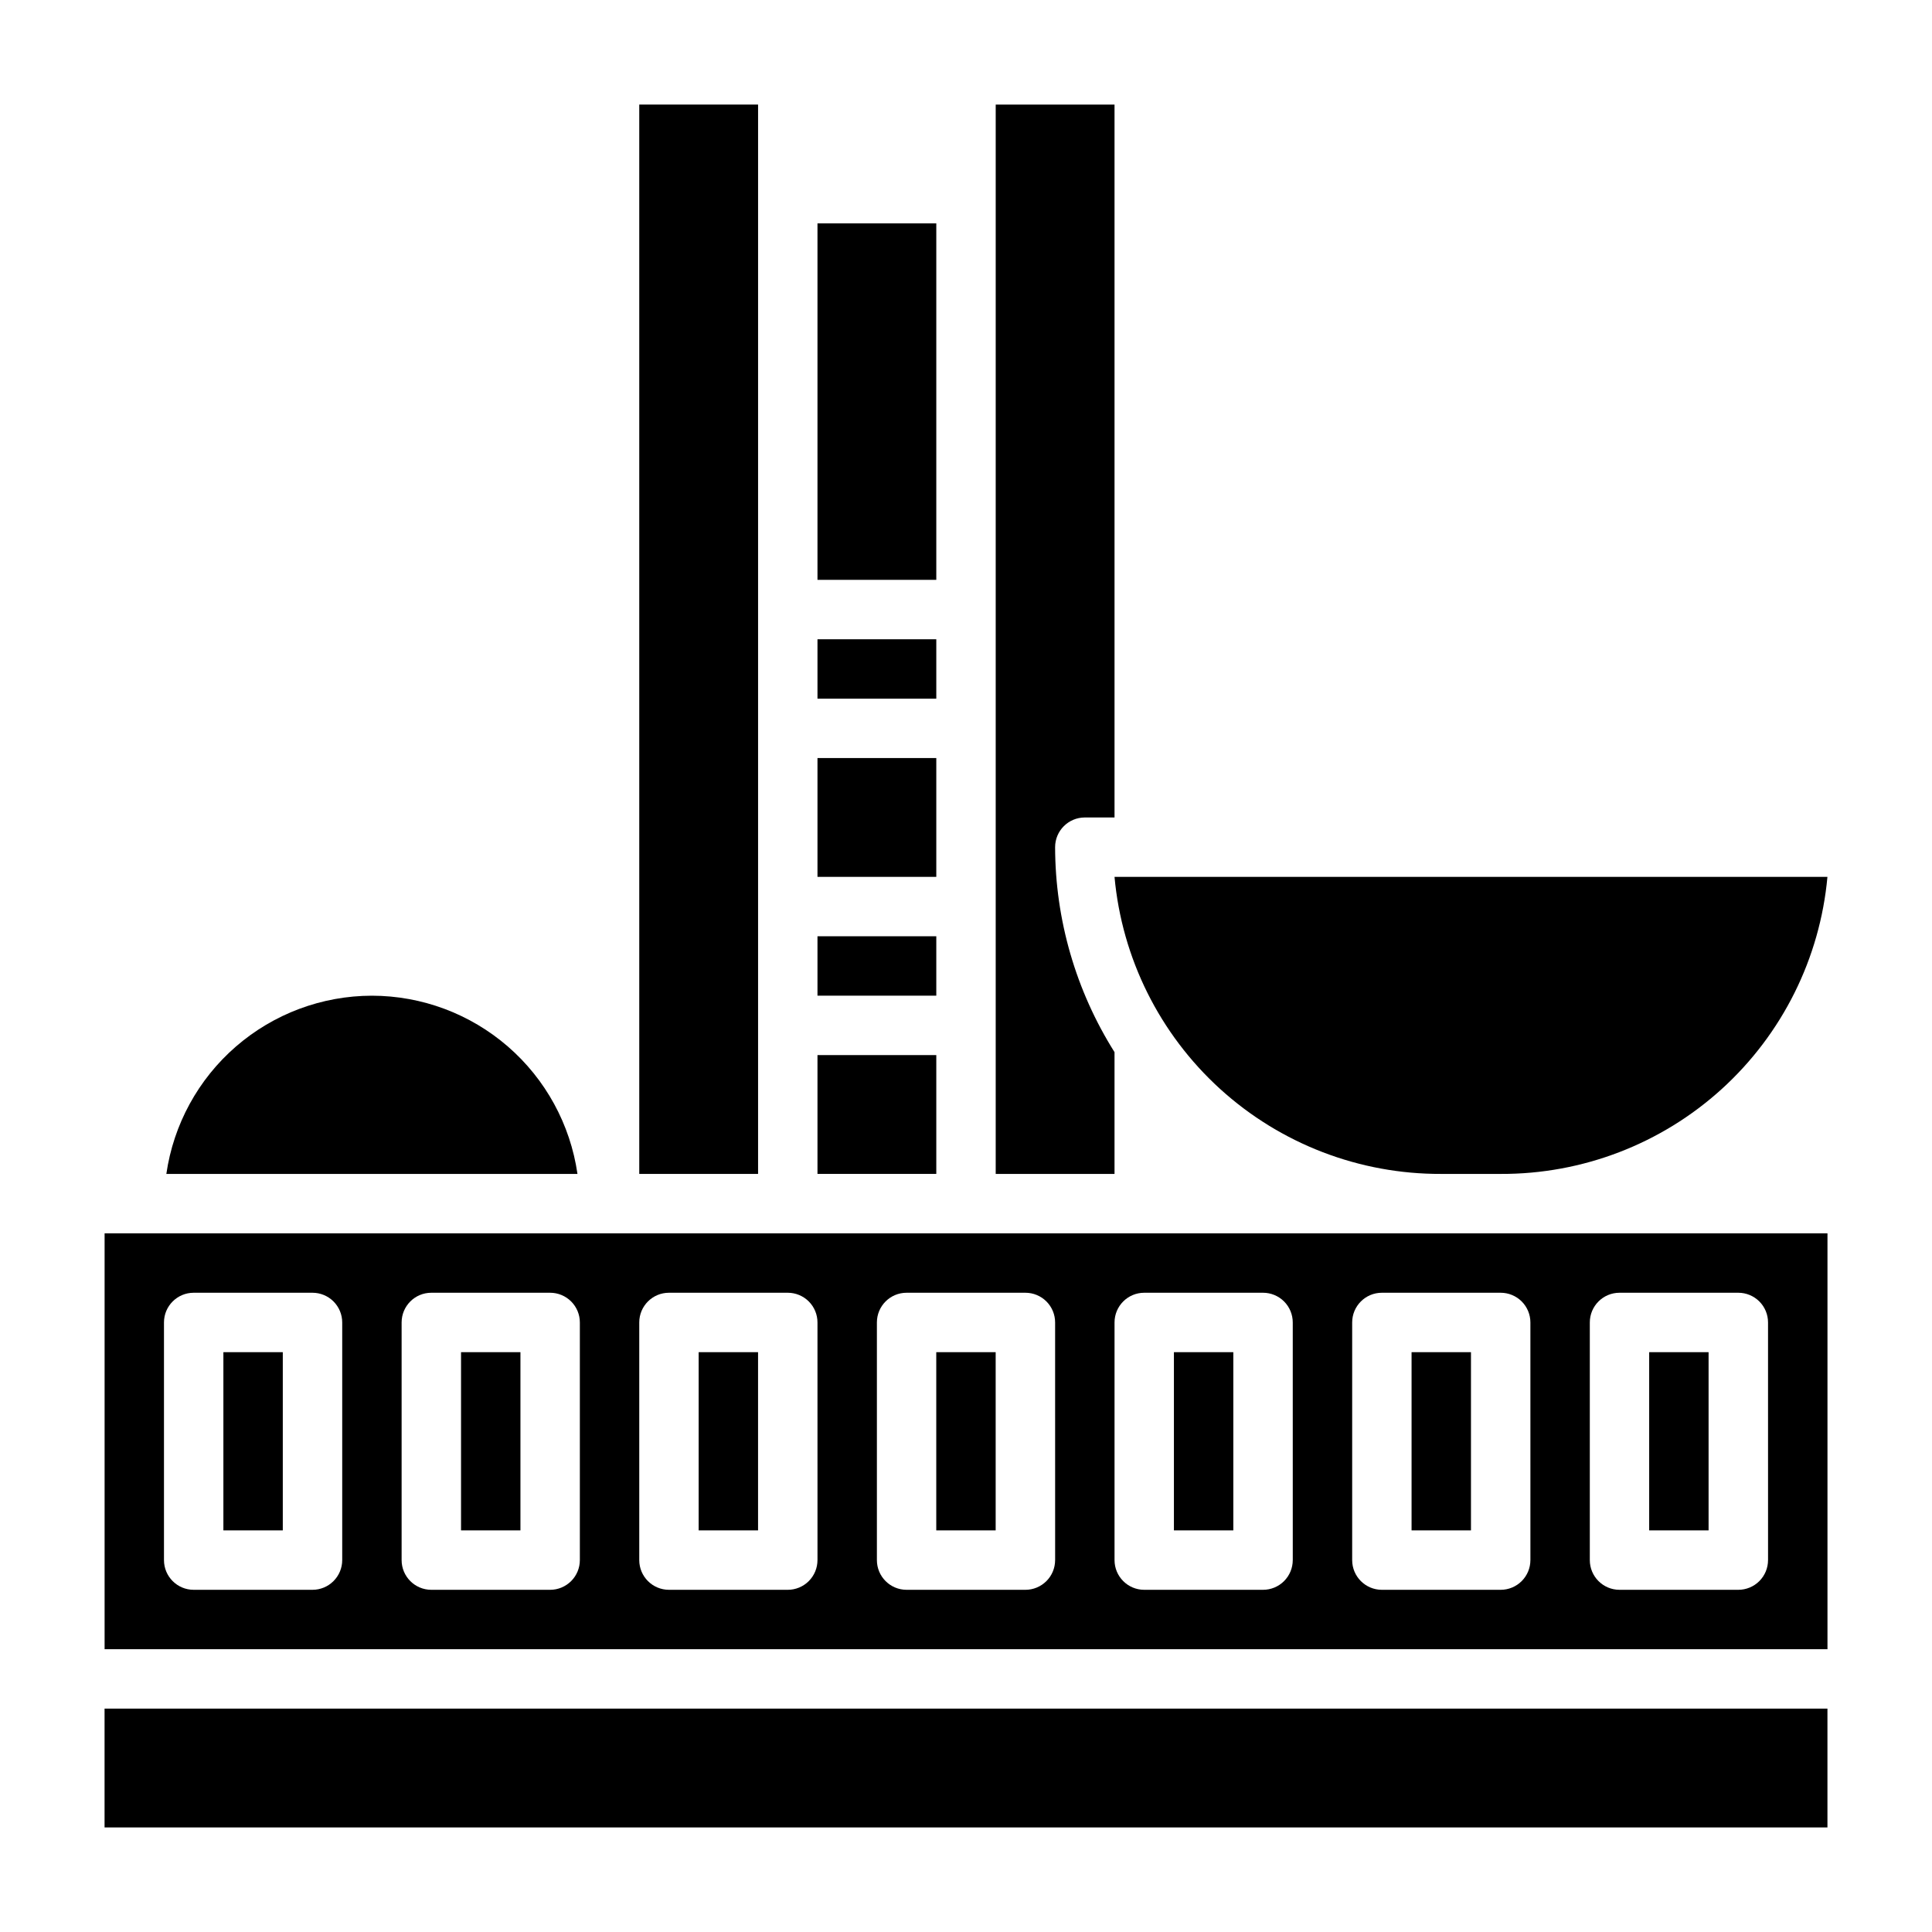
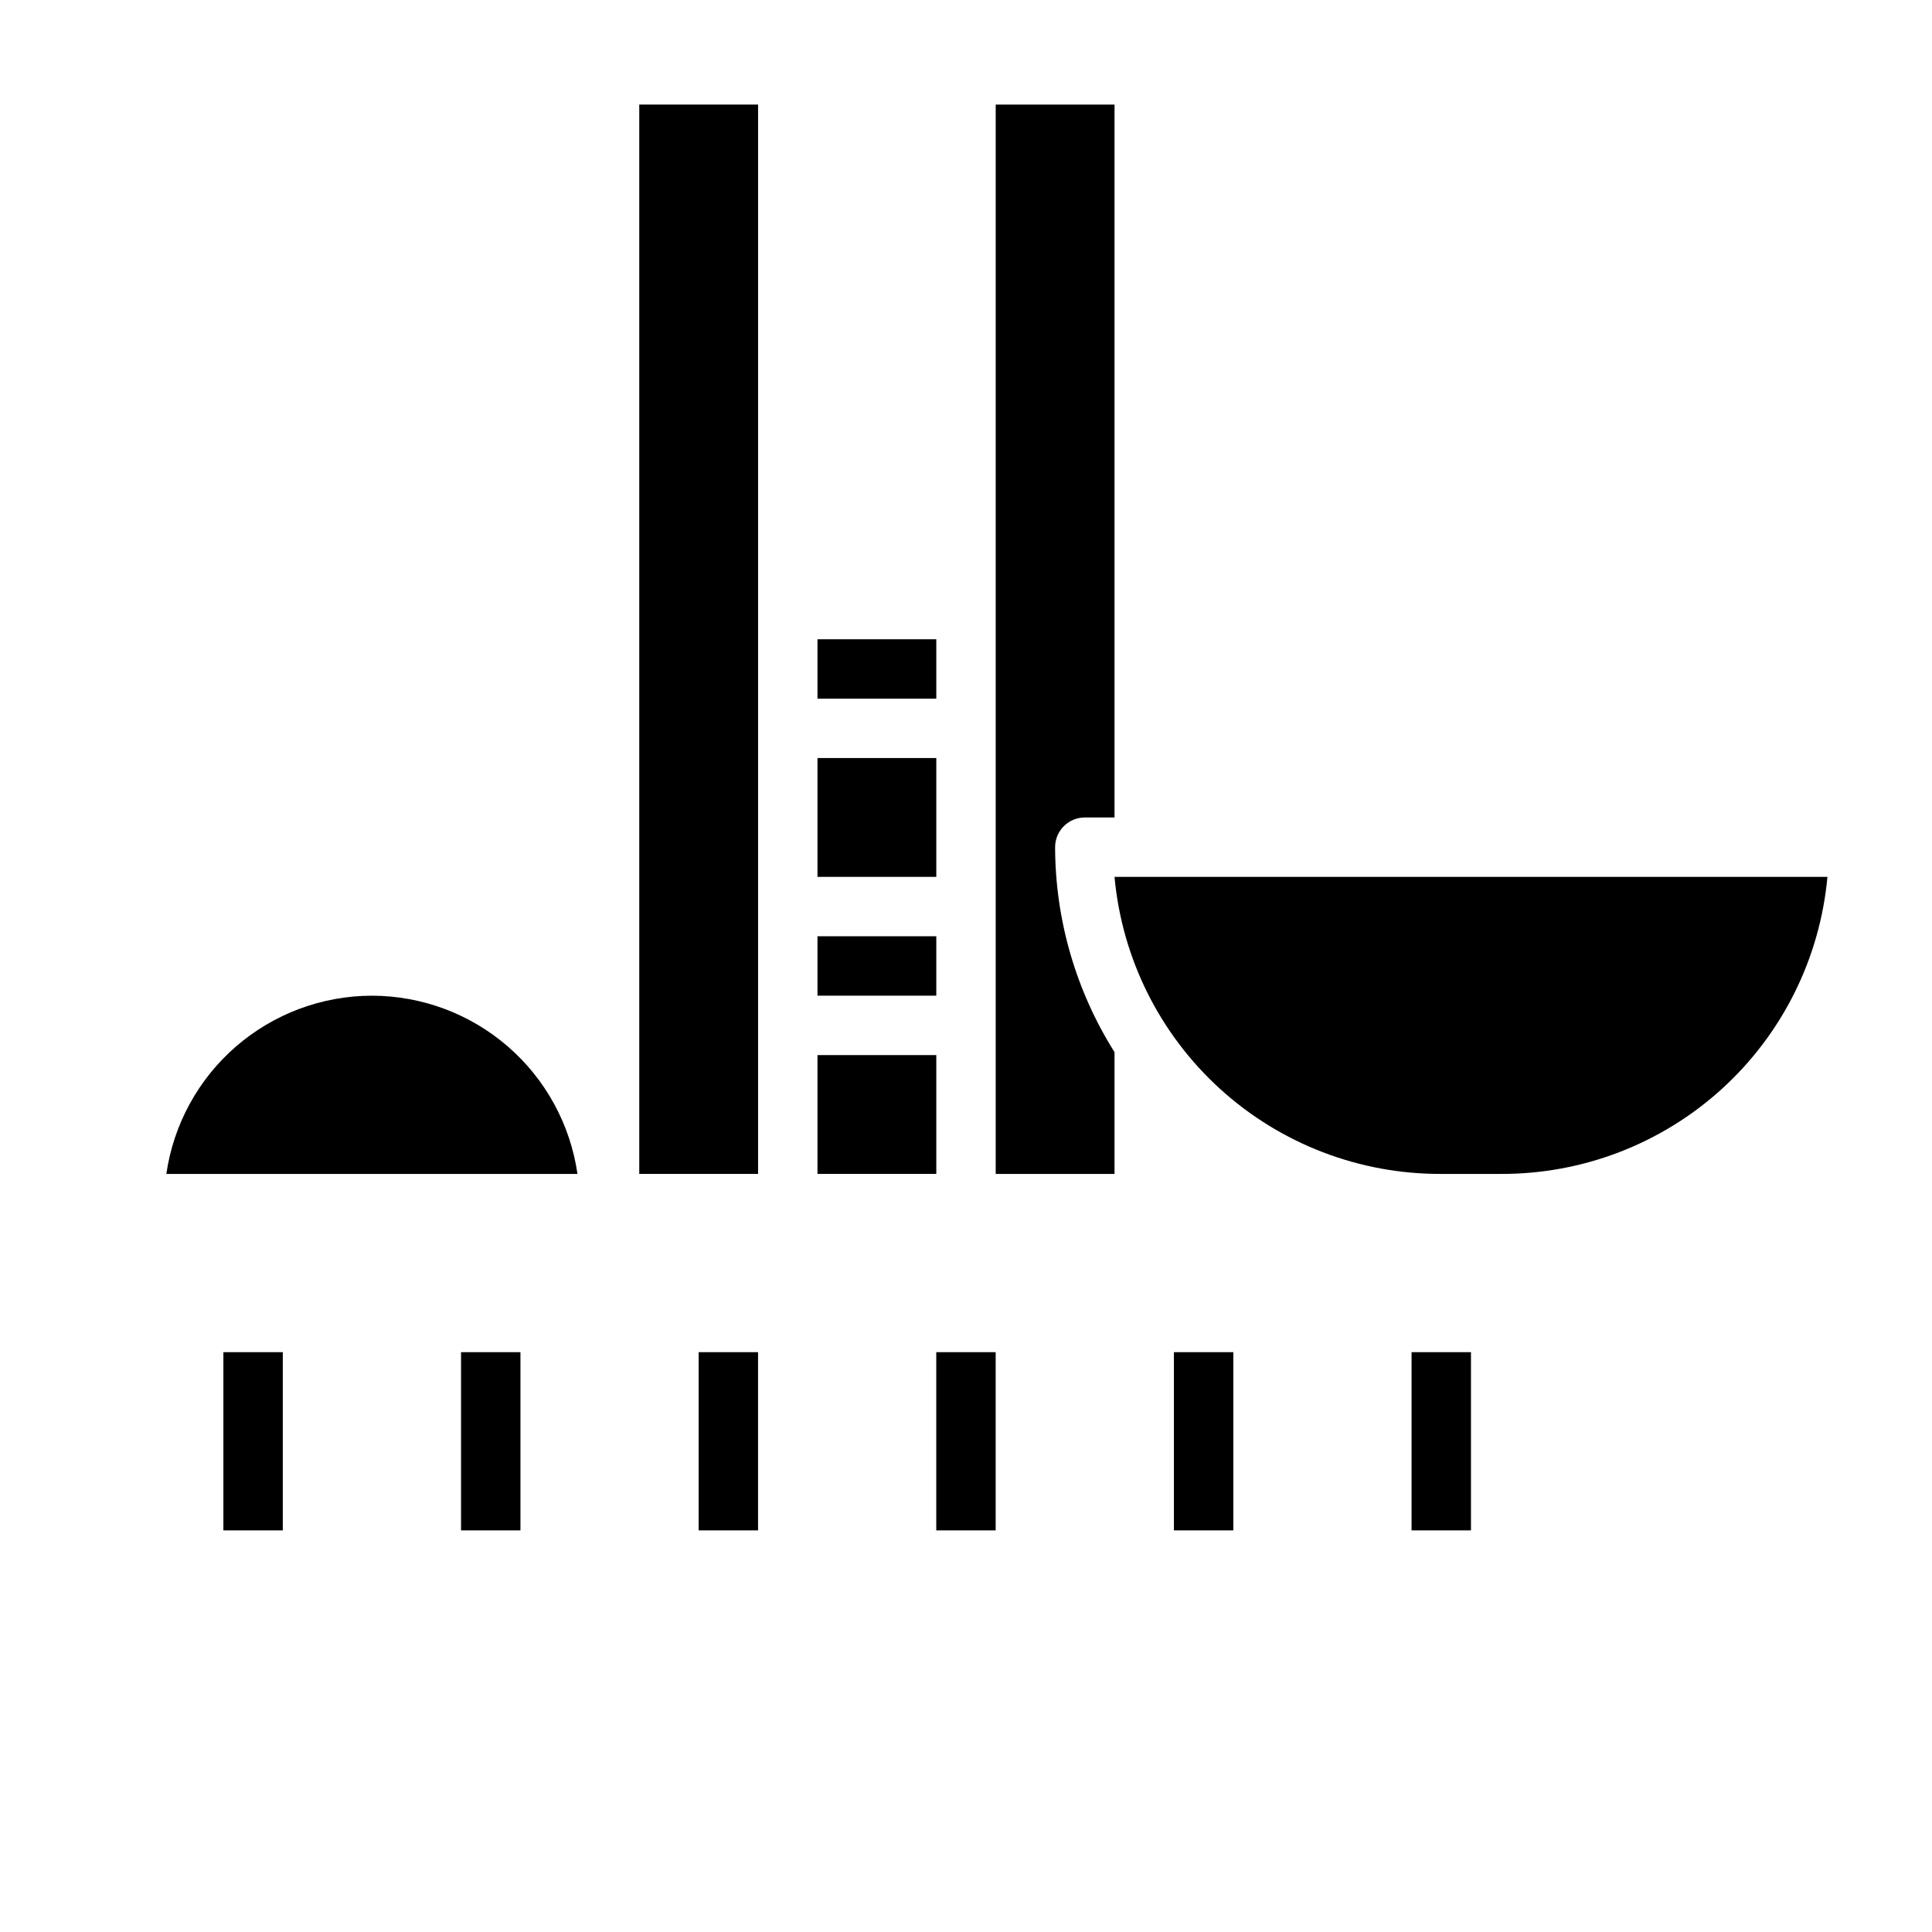
<svg xmlns="http://www.w3.org/2000/svg" fill="#000000" width="800px" height="800px" version="1.1" viewBox="144 144 512 512">
  <g>
    <path d="m313.41 171.71h31.488v283.39h-31.488z" />
    <path d="m242.56 407.87c-13.238 0.016-26.031 4.797-36.035 13.469-10.004 8.676-16.547 20.66-18.441 33.762h108.95c-1.891-13.102-8.438-25.086-18.438-33.762-10.004-8.672-22.797-13.453-36.035-13.469z" />
    <path d="m203.2 502.34h15.742v47.23h-15.742z" />
-     <path d="m171.71 596.8h456.58v31.488h-456.58z" />
    <path d="m360.64 392.12h31.488v15.742h-31.488z" />
    <path d="m525.95 455.1h15.746c21.664 0.09 42.574-7.945 58.605-22.516 16.031-14.574 26.016-34.629 27.988-56.203h-188.93c1.969 21.574 11.953 41.629 27.984 56.203 16.031 14.57 36.941 22.605 58.605 22.516z" />
    <path d="m360.64 344.89h31.488v31.488h-31.488z" />
    <path d="m266.18 502.34h15.742v47.23h-15.742z" />
    <path d="m439.36 422.83c-10.246-16.27-15.703-35.094-15.746-54.316 0-4.348 3.527-7.875 7.875-7.875h7.871v-188.93h-31.488v283.39h31.488z" />
-     <path d="m360.64 203.2h31.488v94.465h-31.488z" />
    <path d="m360.64 313.41h31.488v15.742h-31.488z" />
    <path d="m360.64 423.61h31.488v31.488h-31.488z" />
    <path d="m455.1 502.34h15.742v47.23h-15.742z" />
-     <path d="m581.05 502.34h15.742v47.23h-15.742z" />
    <path d="m518.08 502.34h15.742v47.23h-15.742z" />
-     <path d="m541.7 470.85h-369.98v110.21h456.58v-110.21zm-307.01 86.59c0 2.09-0.832 4.09-2.309 5.566-1.477 1.477-3.477 2.309-5.566 2.309h-31.488c-4.348 0-7.871-3.527-7.871-7.875v-62.977c0-4.348 3.523-7.871 7.871-7.871h31.488c2.09 0 4.09 0.832 5.566 2.305 1.477 1.477 2.309 3.481 2.309 5.566zm62.977 0c0 2.09-0.832 4.09-2.309 5.566-1.477 1.477-3.477 2.309-5.566 2.309h-31.488c-4.348 0-7.871-3.527-7.871-7.875v-62.977c0-4.348 3.523-7.871 7.871-7.871h31.488c2.09 0 4.09 0.832 5.566 2.305 1.477 1.477 2.309 3.481 2.309 5.566zm62.977 0h-0.004c0 2.09-0.828 4.09-2.305 5.566-1.477 1.477-3.477 2.309-5.566 2.309h-31.488c-4.348 0-7.871-3.527-7.871-7.875v-62.977c0-4.348 3.523-7.871 7.871-7.871h31.488c2.09 0 4.09 0.832 5.566 2.305 1.477 1.477 2.305 3.481 2.305 5.566zm62.977 0h-0.004c0 2.09-0.828 4.09-2.305 5.566-1.477 1.477-3.477 2.309-5.566 2.309h-31.488c-4.348 0-7.871-3.527-7.871-7.875v-62.977c0-4.348 3.523-7.871 7.871-7.871h31.488c2.09 0 4.09 0.832 5.566 2.305 1.477 1.477 2.305 3.481 2.305 5.566zm62.977 0h-0.004c0 2.09-0.828 4.09-2.305 5.566-1.477 1.477-3.481 2.309-5.566 2.309h-31.488c-4.348 0-7.871-3.527-7.871-7.875v-62.977c0-4.348 3.523-7.871 7.871-7.871h31.488c2.086 0 4.09 0.832 5.566 2.305 1.477 1.477 2.305 3.481 2.305 5.566zm62.977 0h-0.004c0 2.09-0.828 4.09-2.305 5.566-1.477 1.477-3.481 2.309-5.566 2.309h-31.488c-4.348 0-7.871-3.527-7.871-7.875v-62.977c0-4.348 3.523-7.871 7.871-7.871h31.488c2.086 0 4.09 0.832 5.566 2.305 1.477 1.477 2.305 3.481 2.305 5.566zm62.977 0h-0.004c0 2.09-0.828 4.09-2.305 5.566-1.477 1.477-3.481 2.309-5.566 2.309h-31.488c-4.348 0-7.871-3.527-7.871-7.875v-62.977c0-4.348 3.523-7.871 7.871-7.871h31.488c2.086 0 4.09 0.832 5.566 2.305 1.477 1.477 2.305 3.481 2.305 5.566z" />
    <path d="m392.12 502.34h15.742v47.23h-15.742z" />
    <path d="m329.15 502.34h15.742v47.23h-15.742z" />
  </g>
</svg>